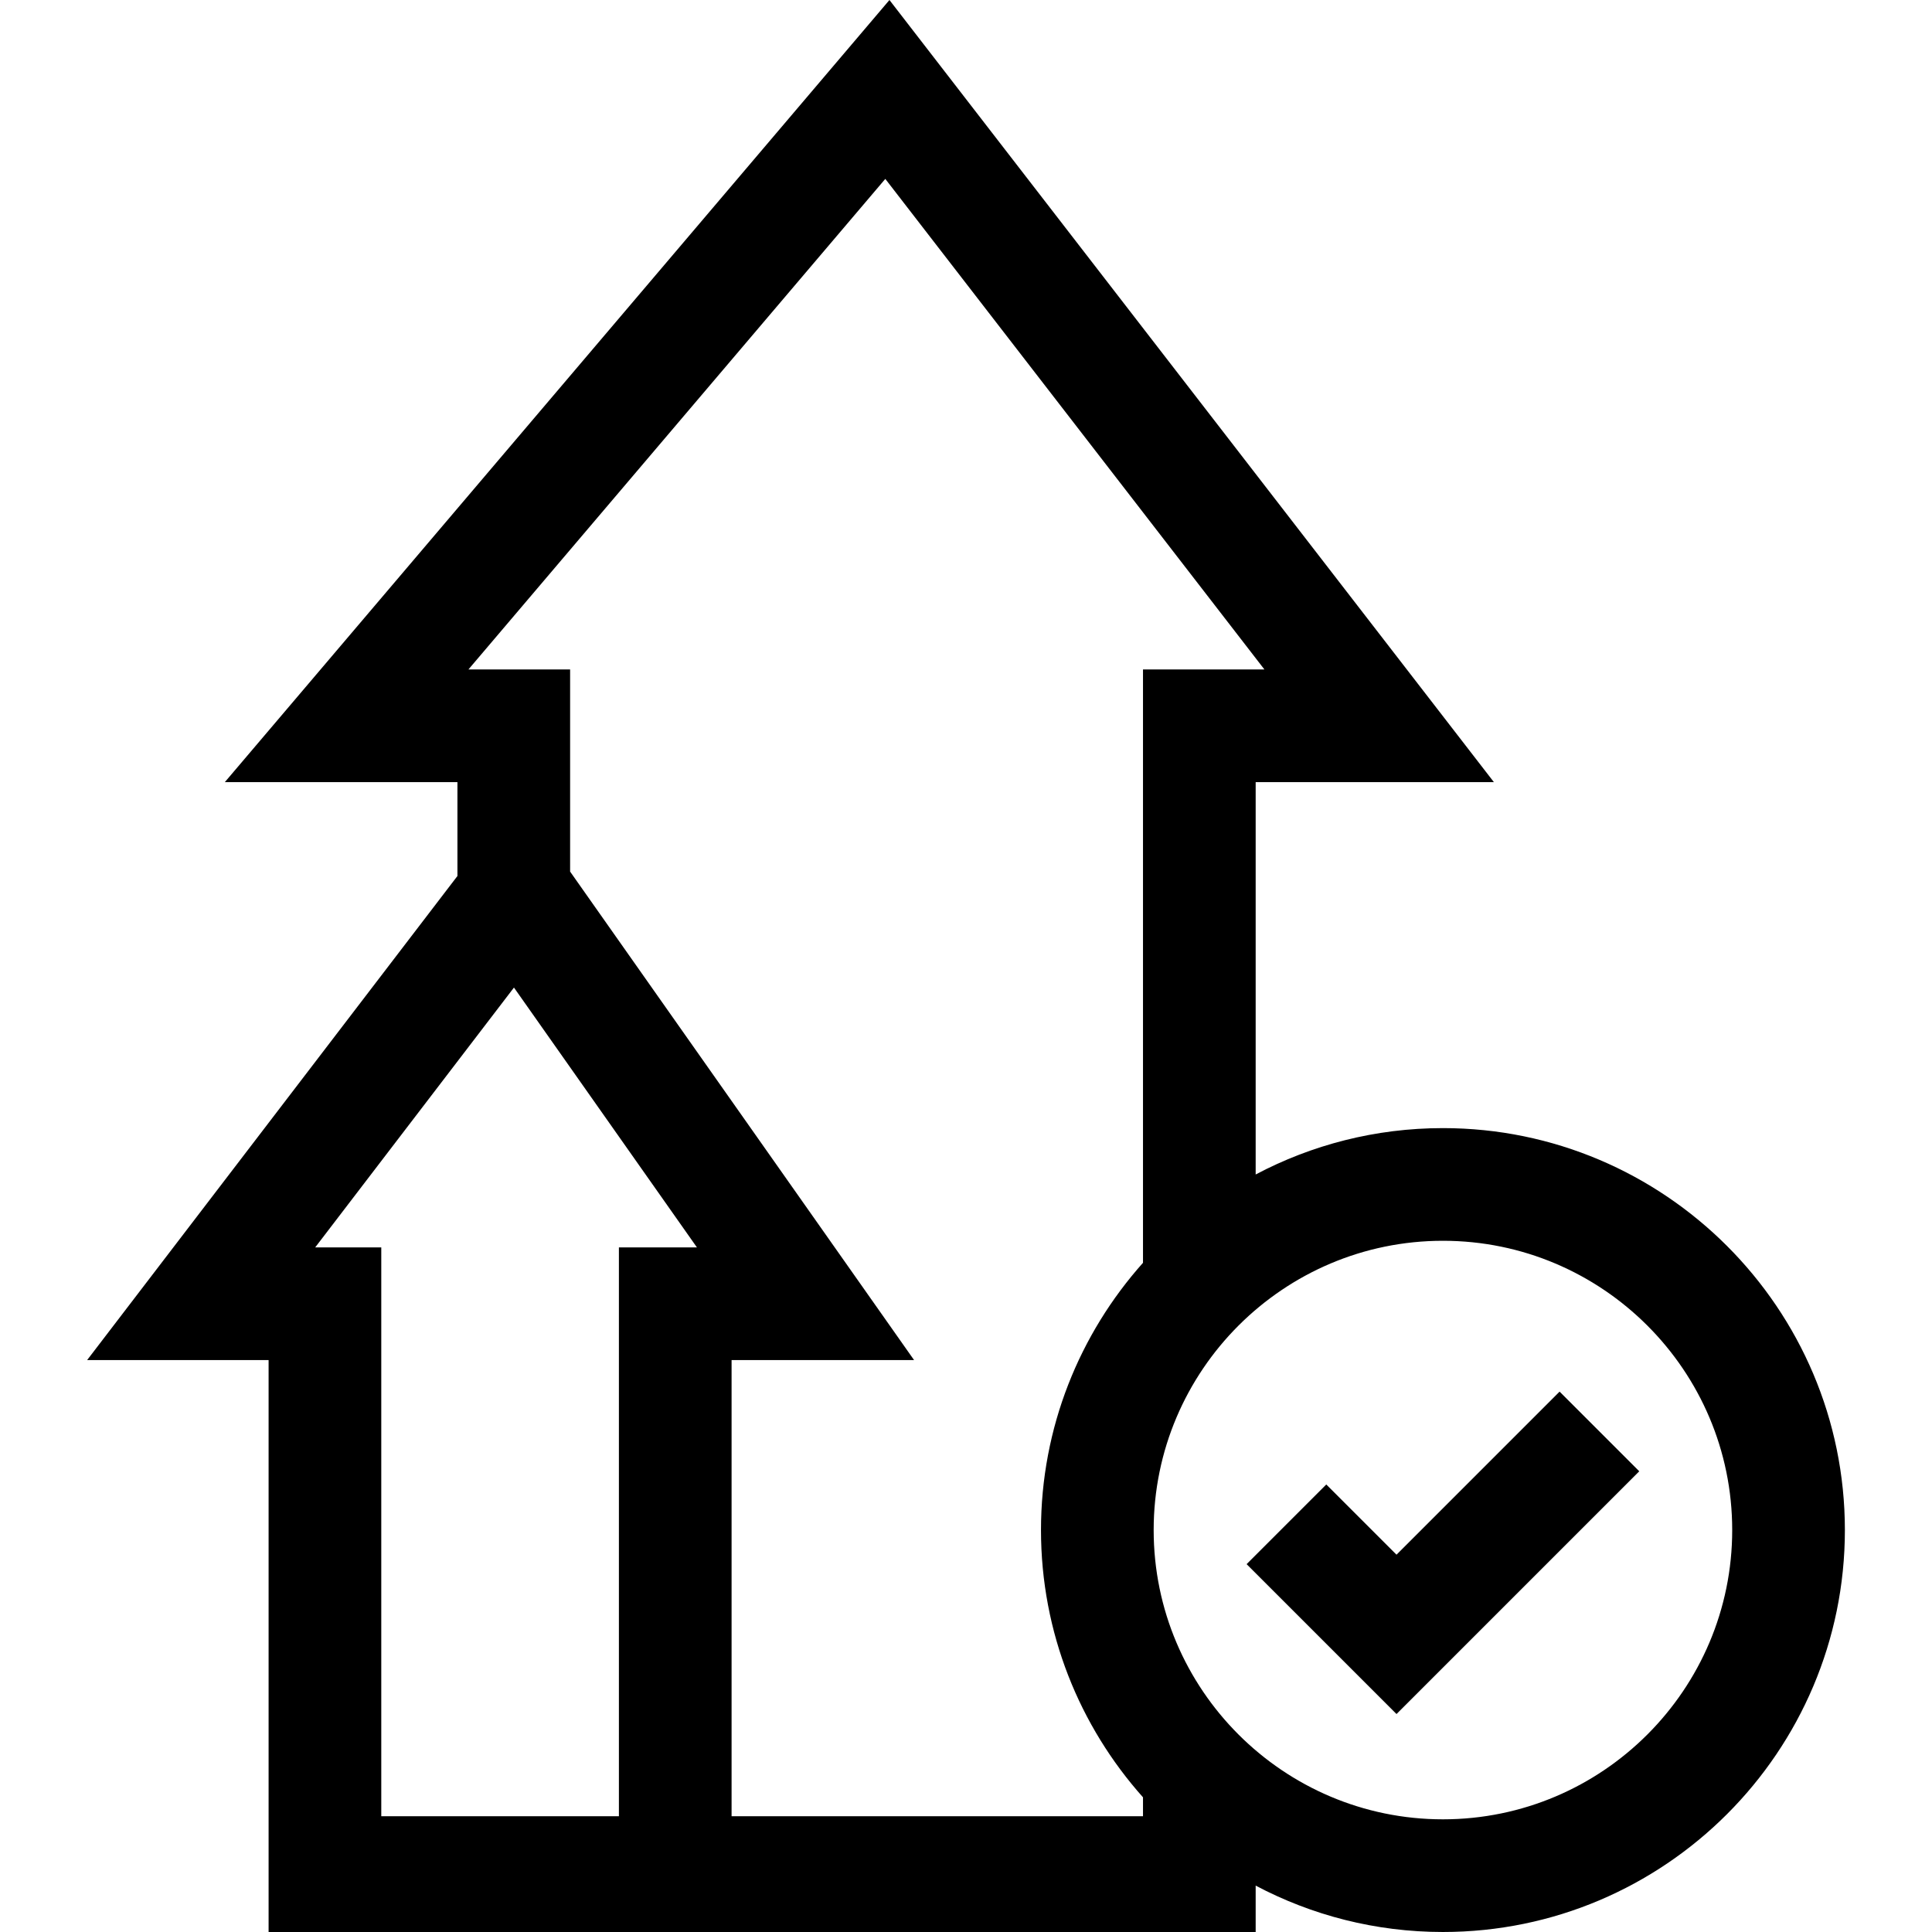
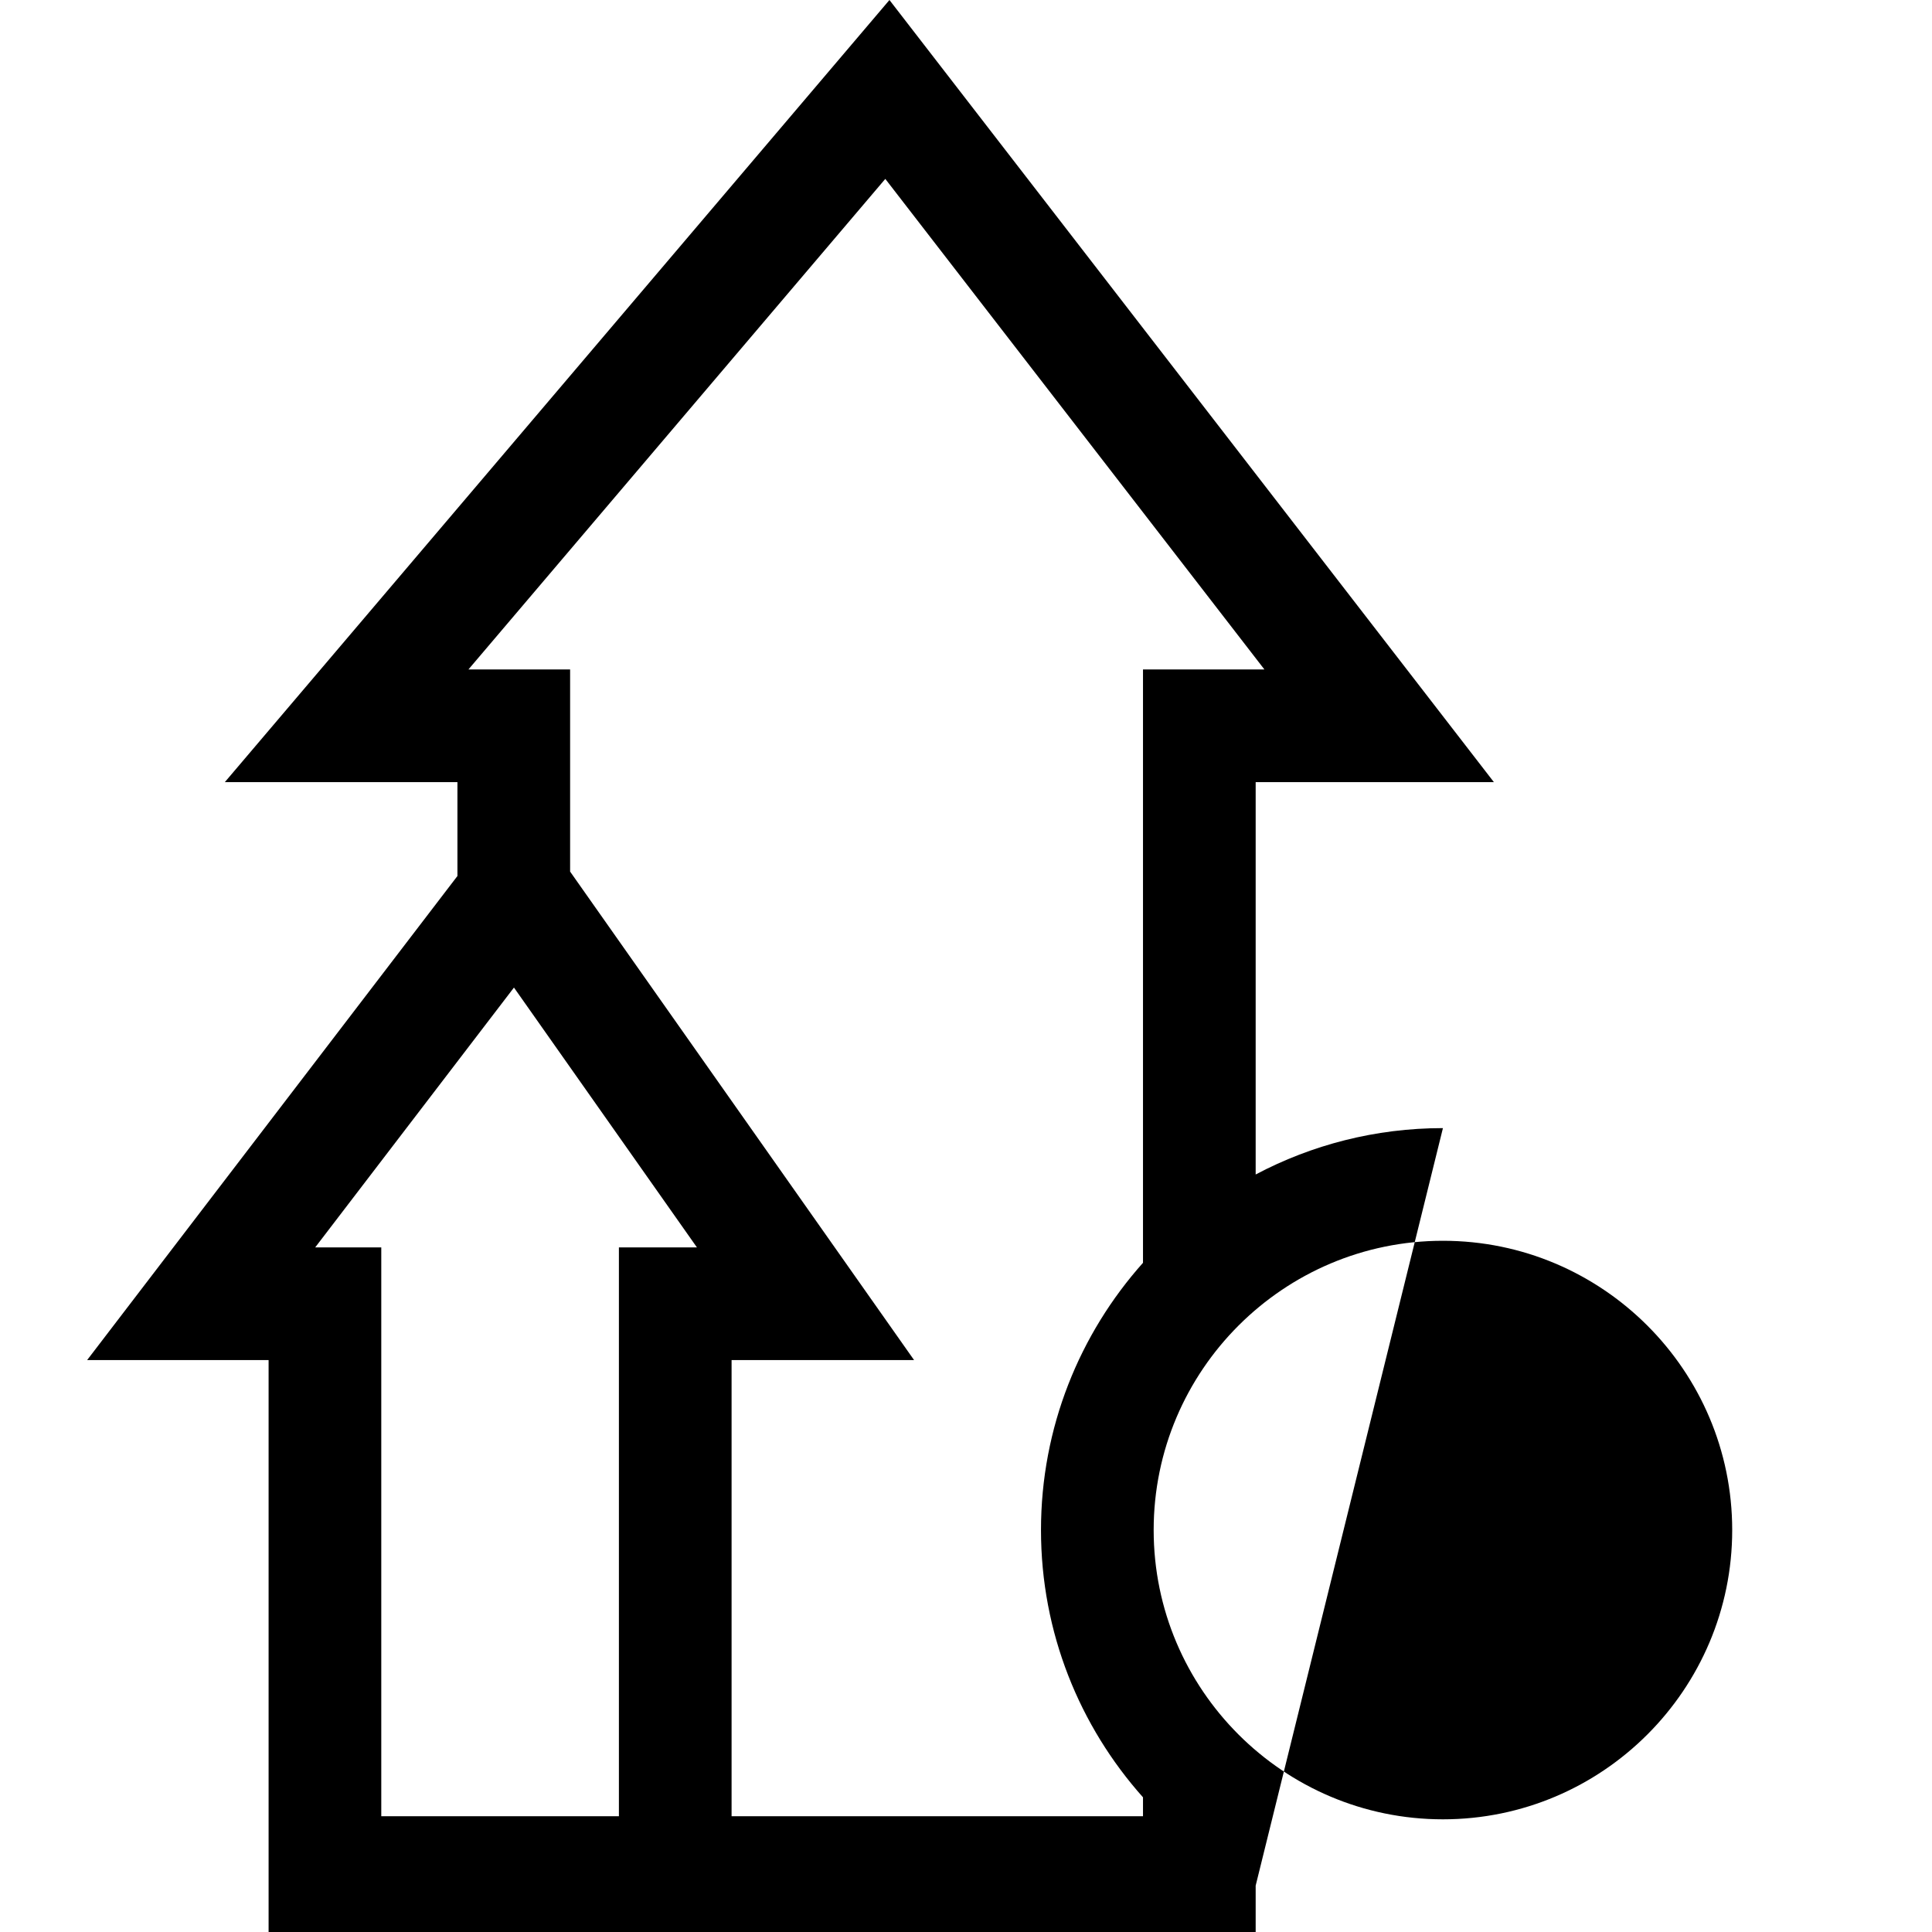
<svg xmlns="http://www.w3.org/2000/svg" id="Capa_1" enable-background="new 0 0 512 512" height="512" viewBox="0 0 512 512" width="512">
  <g>
-     <path d="m382.393 298.961c-17.91 0-34.799 4.45-49.628 12.292v-103.985h63.128l-160.179-207.268-176.128 207.268h61.639v24.881l-98.138 128.29h48.094v151.561h261.583v-12.292c14.83 7.842 31.718 12.292 49.629 12.292 58.735 0 106.52-47.785 106.52-106.52-.001-58.734-47.786-106.519-106.52-106.519zm-218.376 31.618v150.745h-62.975v-150.745h-17.516l52.679-68.865 48.492 68.865zm29.861 150.745v-120.885h48.365l-91.157-129.459v-53.573h-26.94l110.468-129.997 100.464 129.998h-32.173v157.248c-16.802 18.837-27.031 43.657-27.031 70.825s10.229 51.988 27.031 70.825v5.019h-109.027zm188.515.815c-42.27 0-76.659-34.389-76.659-76.659s34.389-76.659 76.659-76.659 76.659 34.389 76.659 76.659-34.39 76.659-76.659 76.659z" />
-     <path d="m370.089 412.009-18.608-18.607-21.114 21.114 39.722 39.722 64.329-64.33-21.114-21.114z" />
+     <path d="m382.393 298.961c-17.91 0-34.799 4.45-49.628 12.292v-103.985h63.128l-160.179-207.268-176.128 207.268h61.639v24.881l-98.138 128.29h48.094v151.561h261.583v-12.292zm-218.376 31.618v150.745h-62.975v-150.745h-17.516l52.679-68.865 48.492 68.865zm29.861 150.745v-120.885h48.365l-91.157-129.459v-53.573h-26.94l110.468-129.997 100.464 129.998h-32.173v157.248c-16.802 18.837-27.031 43.657-27.031 70.825s10.229 51.988 27.031 70.825v5.019h-109.027zm188.515.815c-42.27 0-76.659-34.389-76.659-76.659s34.389-76.659 76.659-76.659 76.659 34.389 76.659 76.659-34.39 76.659-76.659 76.659z" />
  </g>
</svg>